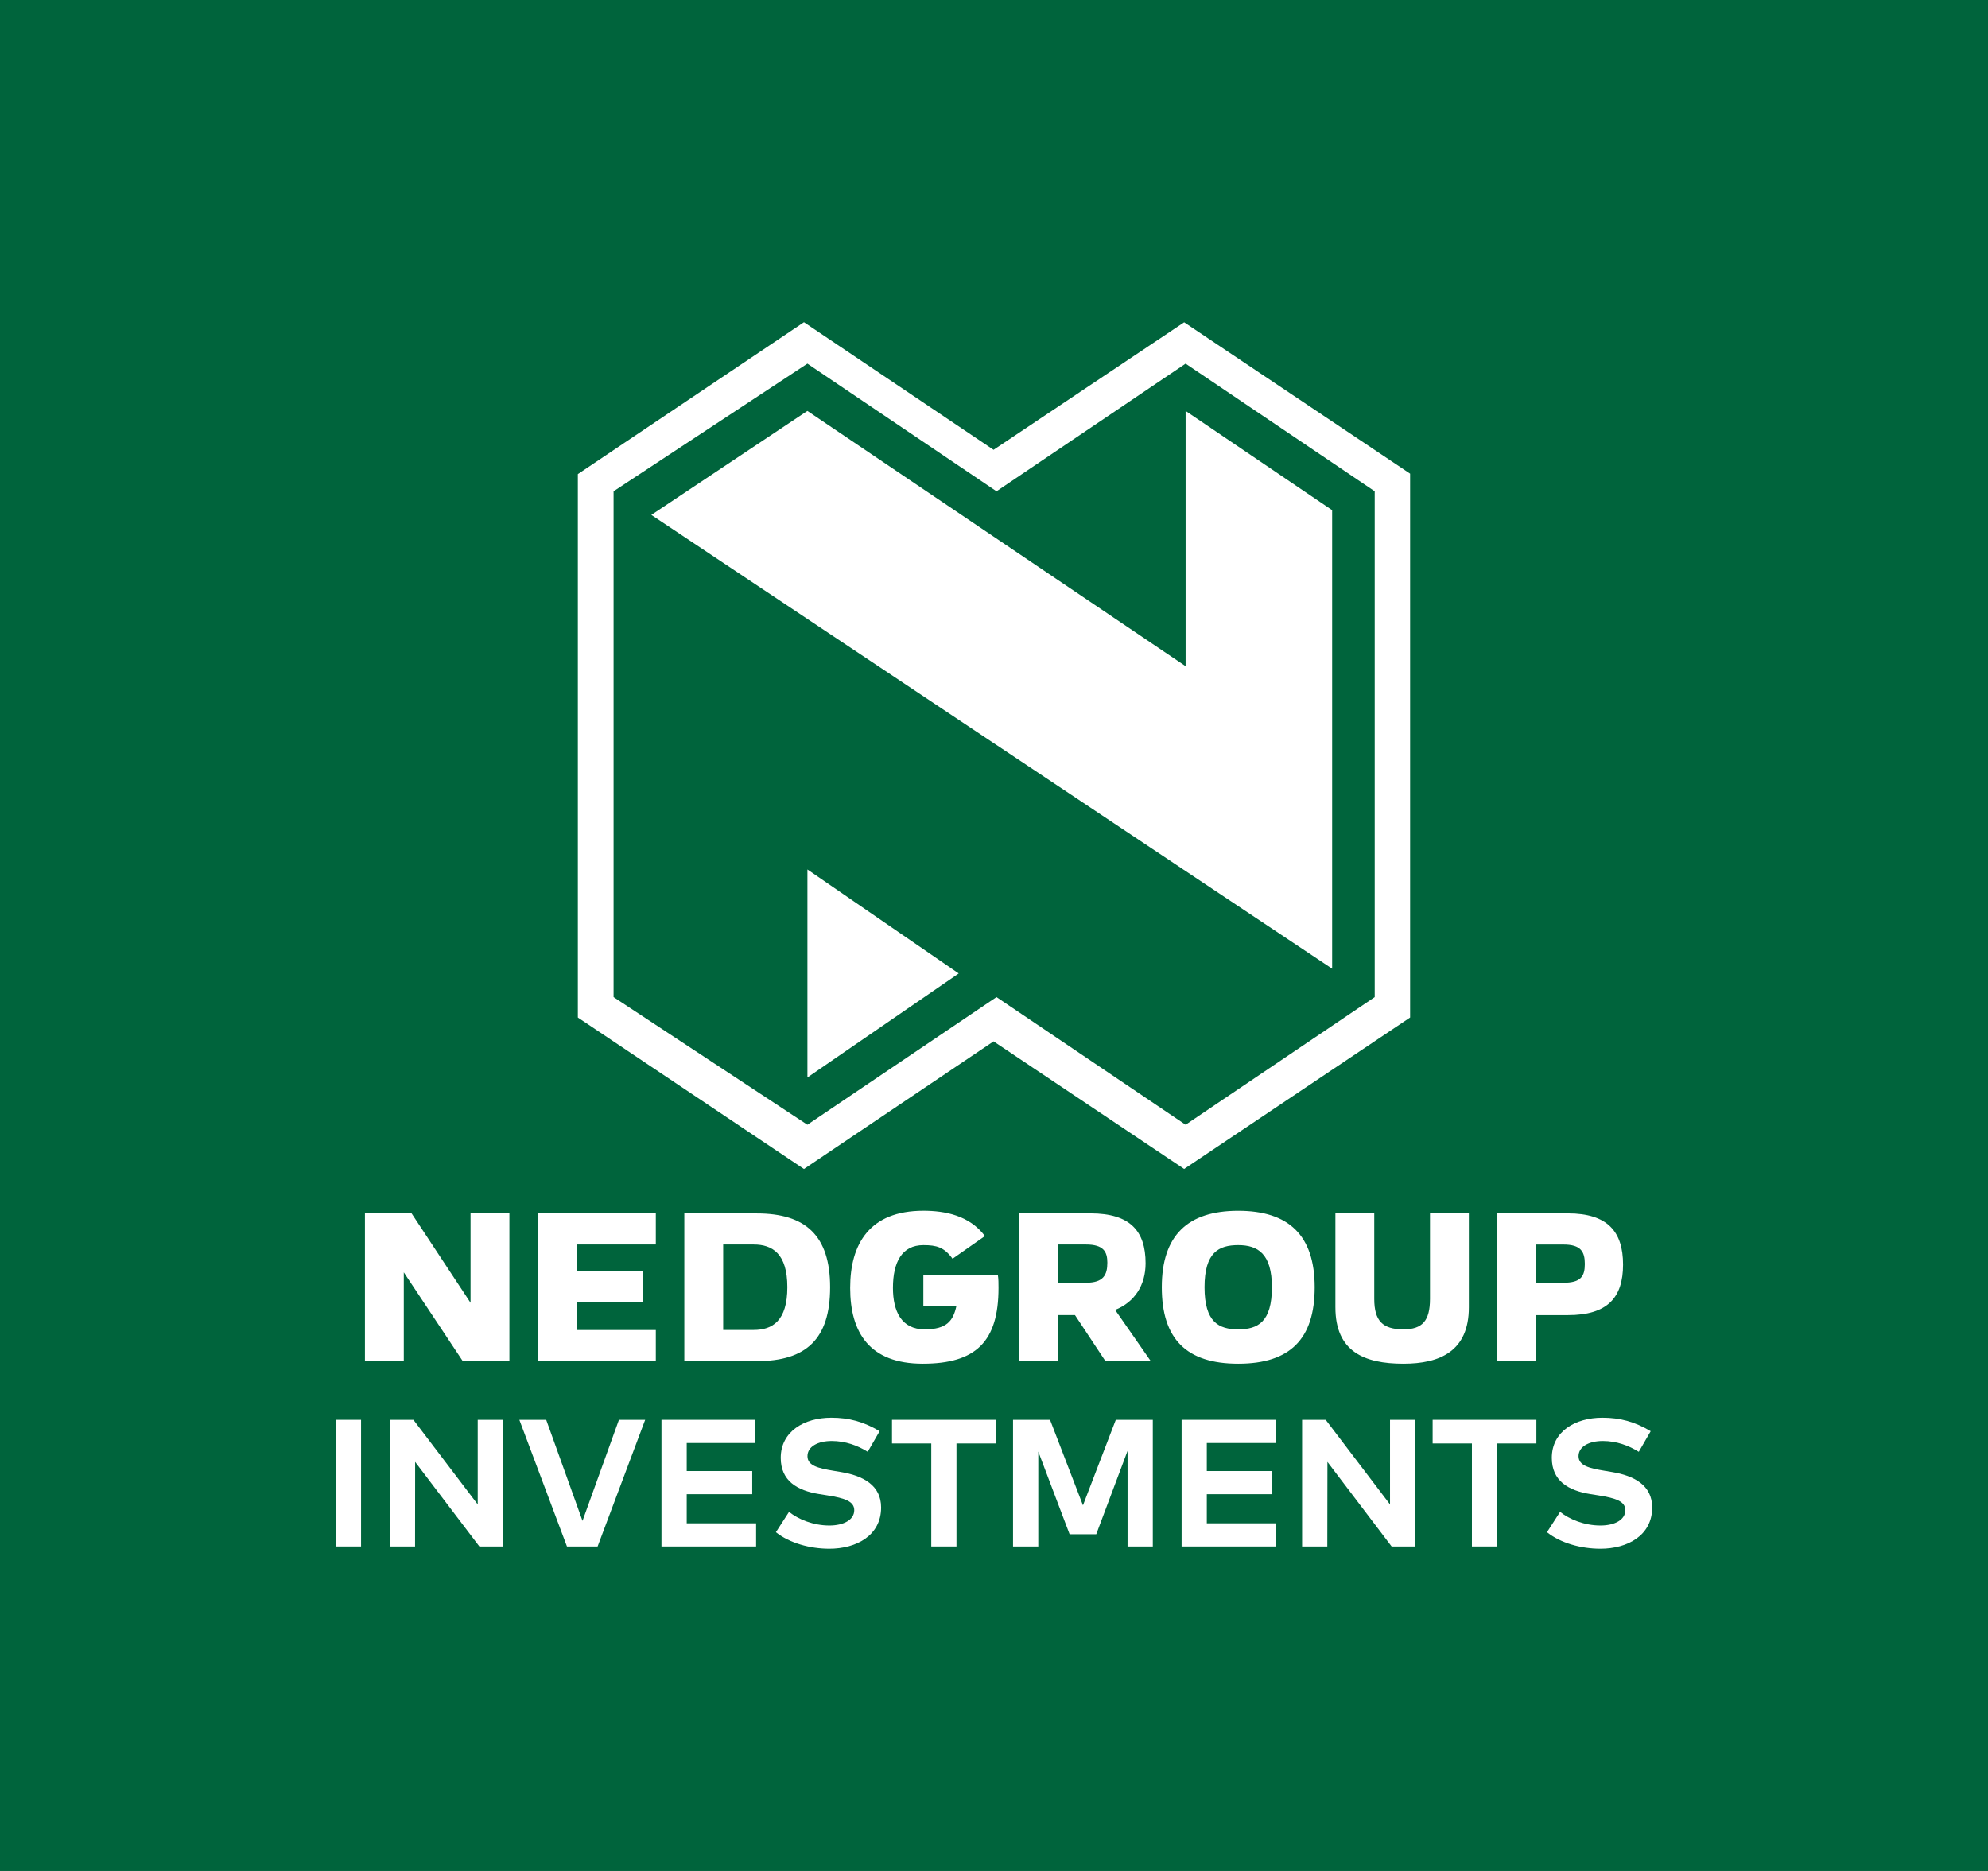
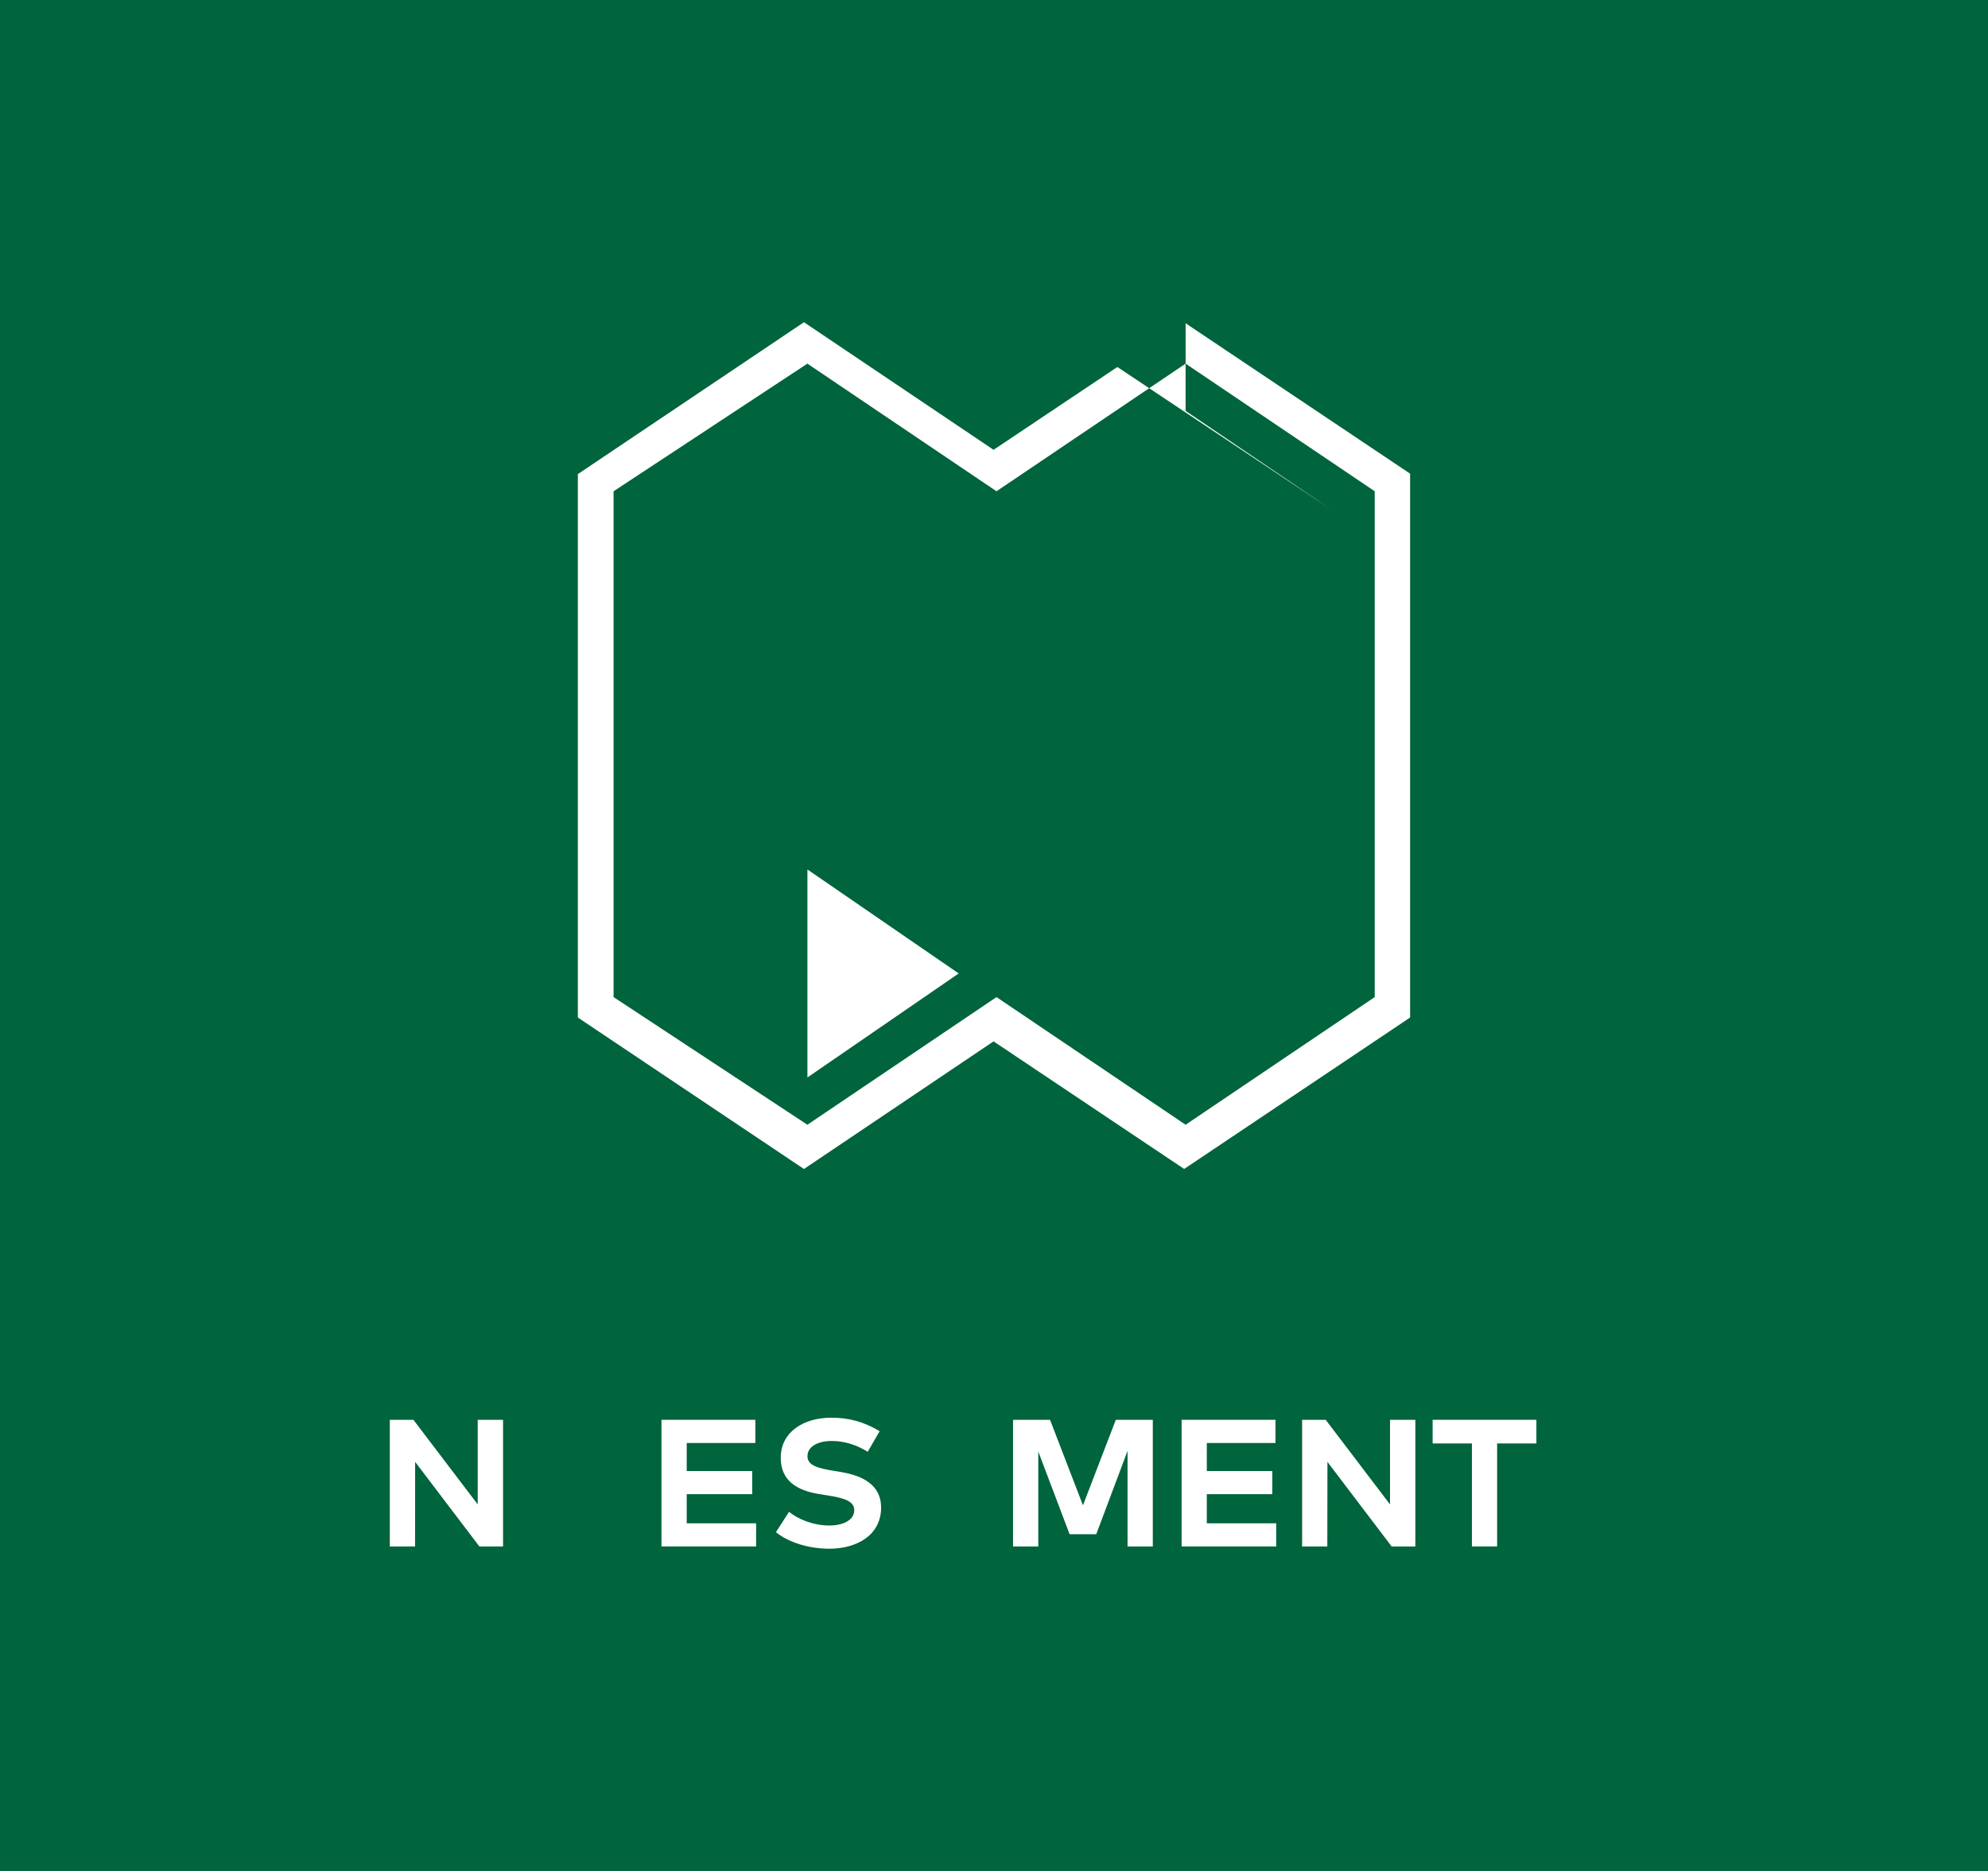
<svg xmlns="http://www.w3.org/2000/svg" id="Layer_1" data-name="Layer 1" viewBox="0 0 481.89 453.54">
  <rect x="0" y="0" width="481.89" height="453.54" fill="#808080" stroke="none" />
  <defs>
    <style>      .cls-1 {        fill: #00643c;      }      .cls-2 {        fill: #fff;      }    </style>
  </defs>
  <polygon class="cls-1" points="0 0 0 453.54 481.89 453.54 481.89 0 0 0 0 0" />
  <polygon class="cls-2" points="287.04 78.13 240.84 109.04 194.88 78.11 140.07 114.93 140.07 246.66 194.88 283.38 240.84 252.44 287.04 283.37 341.81 246.66 341.81 114.82 287.04 78.13 287.04 78.13" />
-   <path class="cls-1" d="m287.39,161.49v-61.88l35.52,24.06v111.16l-165.02-110.01,37.82-25.21,91.68,61.88h0Zm45.84-42.4l-45.84-30.94-45.84,30.94-45.84-30.94-46.98,30.94v122.62l46.98,30.94,45.84-30.94,45.84,30.94,45.84-30.94v-122.62h0Zm-137.51,91.68l36.67,25.21-36.67,25.21v-50.42h0Z" />
-   <polygon class="cls-2" points="87.52 374.88 81.4 374.88 81.4 344.18 87.52 344.18 87.52 374.88 87.52 374.88" />
+   <path class="cls-1" d="m287.39,161.49v-61.88l35.52,24.06l-165.02-110.01,37.82-25.21,91.68,61.88h0Zm45.84-42.4l-45.84-30.94-45.84,30.94-45.84-30.94-46.98,30.94v122.62l46.98,30.94,45.84-30.94,45.84,30.94,45.84-30.94v-122.62h0Zm-137.51,91.68l36.67,25.21-36.67,25.21v-50.42h0Z" />
  <polygon class="cls-2" points="121.94 374.88 116.2 374.88 100.63 354.38 100.61 374.88 94.49 374.88 94.49 344.18 100.21 344.18 115.8 364.69 115.8 344.18 121.94 344.18 121.94 374.88 121.94 374.88" />
-   <polygon class="cls-2" points="144.86 374.88 137.43 374.88 125.89 344.18 132.4 344.18 141.2 368.68 150.03 344.18 156.39 344.18 144.86 374.88 144.86 374.88" />
  <polygon class="cls-2" points="183.28 374.88 160.34 374.88 160.34 344.18 183.1 344.18 183.1 349.8 166.46 349.8 166.46 356.6 182.34 356.6 182.34 362.21 166.46 362.21 166.46 369.27 183.28 369.27 183.28 374.88 183.28 374.88" />
  <path class="cls-2" d="m210.32,351.92c-2.41-1.49-5.35-2.61-8.71-2.61s-5.88,1.36-5.88,3.68,2.65,2.94,6.34,3.55l1.73.29c5.48.9,9.78,3.25,9.78,8.6,0,6.78-5.96,10-12.56,10-4.65,0-9.65-1.36-12.94-4.01l3.18-4.93c2.21,1.78,5.83,3.31,9.78,3.31,3.4,0,6.03-1.34,6.03-3.71,0-2.13-2.24-2.92-6.51-3.59l-1.95-.31c-5.42-.86-9.36-3.25-9.36-8.79,0-6.4,5.7-9.73,12.24-9.73,4.3,0,7.87.96,11.73,3.27l-2.89,5h0Z" />
-   <polygon class="cls-2" points="241.37 349.91 231.85 349.91 231.85 374.88 225.74 374.88 225.74 349.91 216.22 349.91 216.22 344.18 241.37 344.18 241.37 349.91 241.37 349.91" />
  <polygon class="cls-2" points="279.44 374.88 273.32 374.88 273.32 351.71 265.73 371.92 259.27 371.92 251.68 351.88 251.68 374.88 245.56 374.88 245.56 344.18 254.53 344.18 262.51 364.91 270.47 344.18 279.44 344.18 279.44 374.88 279.44 374.88" />
  <polygon class="cls-2" points="309.35 374.88 286.42 374.88 286.42 344.18 309.18 344.18 309.18 349.8 292.53 349.8 292.53 356.6 308.41 356.6 308.41 362.21 292.53 362.21 292.53 369.27 309.35 369.27 309.35 374.88 309.35 374.88" />
  <polygon class="cls-2" points="343.08 374.88 337.33 374.88 321.77 354.38 321.74 374.88 315.63 374.88 315.63 344.18 321.35 344.18 336.94 364.69 336.94 344.18 343.08 344.18 343.08 374.88 343.08 374.88" />
  <polygon class="cls-2" points="372.42 349.91 362.9 349.91 362.9 374.88 356.79 374.88 356.79 349.91 347.27 349.91 347.27 344.18 372.42 344.18 372.42 349.91 372.42 349.91" />
-   <path class="cls-2" d="m397.22,351.92c-2.41-1.49-5.35-2.61-8.7-2.61s-5.88,1.36-5.88,3.68,2.65,2.94,6.34,3.55l1.73.29c5.48.9,9.78,3.25,9.78,8.6,0,6.78-5.96,10-12.56,10-4.65,0-9.65-1.36-12.94-4.01l3.18-4.93c2.21,1.78,5.83,3.31,9.78,3.31,3.4,0,6.03-1.34,6.03-3.71,0-2.13-2.24-2.92-6.51-3.59l-1.95-.31c-5.42-.86-9.36-3.25-9.36-8.79,0-6.4,5.7-9.73,12.24-9.73,4.3,0,7.87.96,11.73,3.27l-2.89,5h0Z" />
-   <path class="cls-2" d="m372.39,329.95v-11.15h7.69c9.58,0,13.35-4.24,13.35-12.25s-3.77-12.41-13.35-12.41h-17.12v35.8h9.42Zm0-19v-9.26h6.59c4.24,0,5.18,1.73,5.18,4.71s-.94,4.55-5.18,4.55h-6.59Zm-93.44,19l-8.64-12.41c4.71-1.88,7.38-5.97,7.38-11.31,0-7.85-3.77-12.09-13.35-12.09h-17.27v35.8h9.42v-11.15h4.08l7.38,11.15h10.99Zm-22.46-28.27h6.75c4.24,0,5.18,1.73,5.18,4.4,0,2.98-.94,4.87-5.18,4.87h-6.75v-9.26h0Zm-97.52,20.73h-19.16v-6.75h16.02v-7.54h-16.02v-6.44h19.16v-7.54h-28.58v35.8h28.58v-7.54h0Zm6.91,7.54h17.59c11.94,0,17.75-5.34,17.75-17.9s-5.97-17.9-17.75-17.9h-17.59v35.8h0Zm9.42-7.54v-20.73s7.38,0,7.38,0c4.55,0,8.17,2.2,8.17,10.36s-3.61,10.36-8.17,10.36h-7.38Zm-61.24-28.27v21.67l-14.29-21.67h-11.31v35.8h9.42v-21.51l14.29,21.51h11.31v-35.8h-9.42Zm92.02,18.06c0,10.84,4.71,18.37,17.59,18.37s18.37-5.34,18.37-18.37c0-1.1,0-2.2-.16-3.14h-18.06v7.54h8.01c-.78,3.61-2.35,5.65-7.69,5.65-5.65,0-7.69-4.4-7.69-10.05,0-6.28,2.2-10.37,7.38-10.37,3.14,0,5.03.47,7.07,3.3l7.85-5.5c-3.77-5.03-9.74-6.13-14.92-6.13-13.03,0-17.75,8.01-17.75,18.69h0Zm94.07,18.37c12.56,0,18.53-5.97,18.53-18.53s-6.28-18.53-18.53-18.53-18.53,5.97-18.53,18.53,5.97,18.53,18.53,18.53h0Zm0-28.74c4.71,0,8.16,2.04,8.16,10.21,0,8.48-3.45,10.21-8.16,10.21s-8.17-1.73-8.17-10.21,3.46-10.21,8.17-10.21h0Zm23.55,15.08c0,10.68,6.91,13.66,16.49,13.66,8.8,0,15.86-2.98,15.86-13.66v-22.77h-9.42v20.73c0,5.34-1.88,7.38-6.44,7.38-5.03,0-7.07-2.04-7.07-7.38v-20.73h-9.42v22.77h0Z" />
</svg>